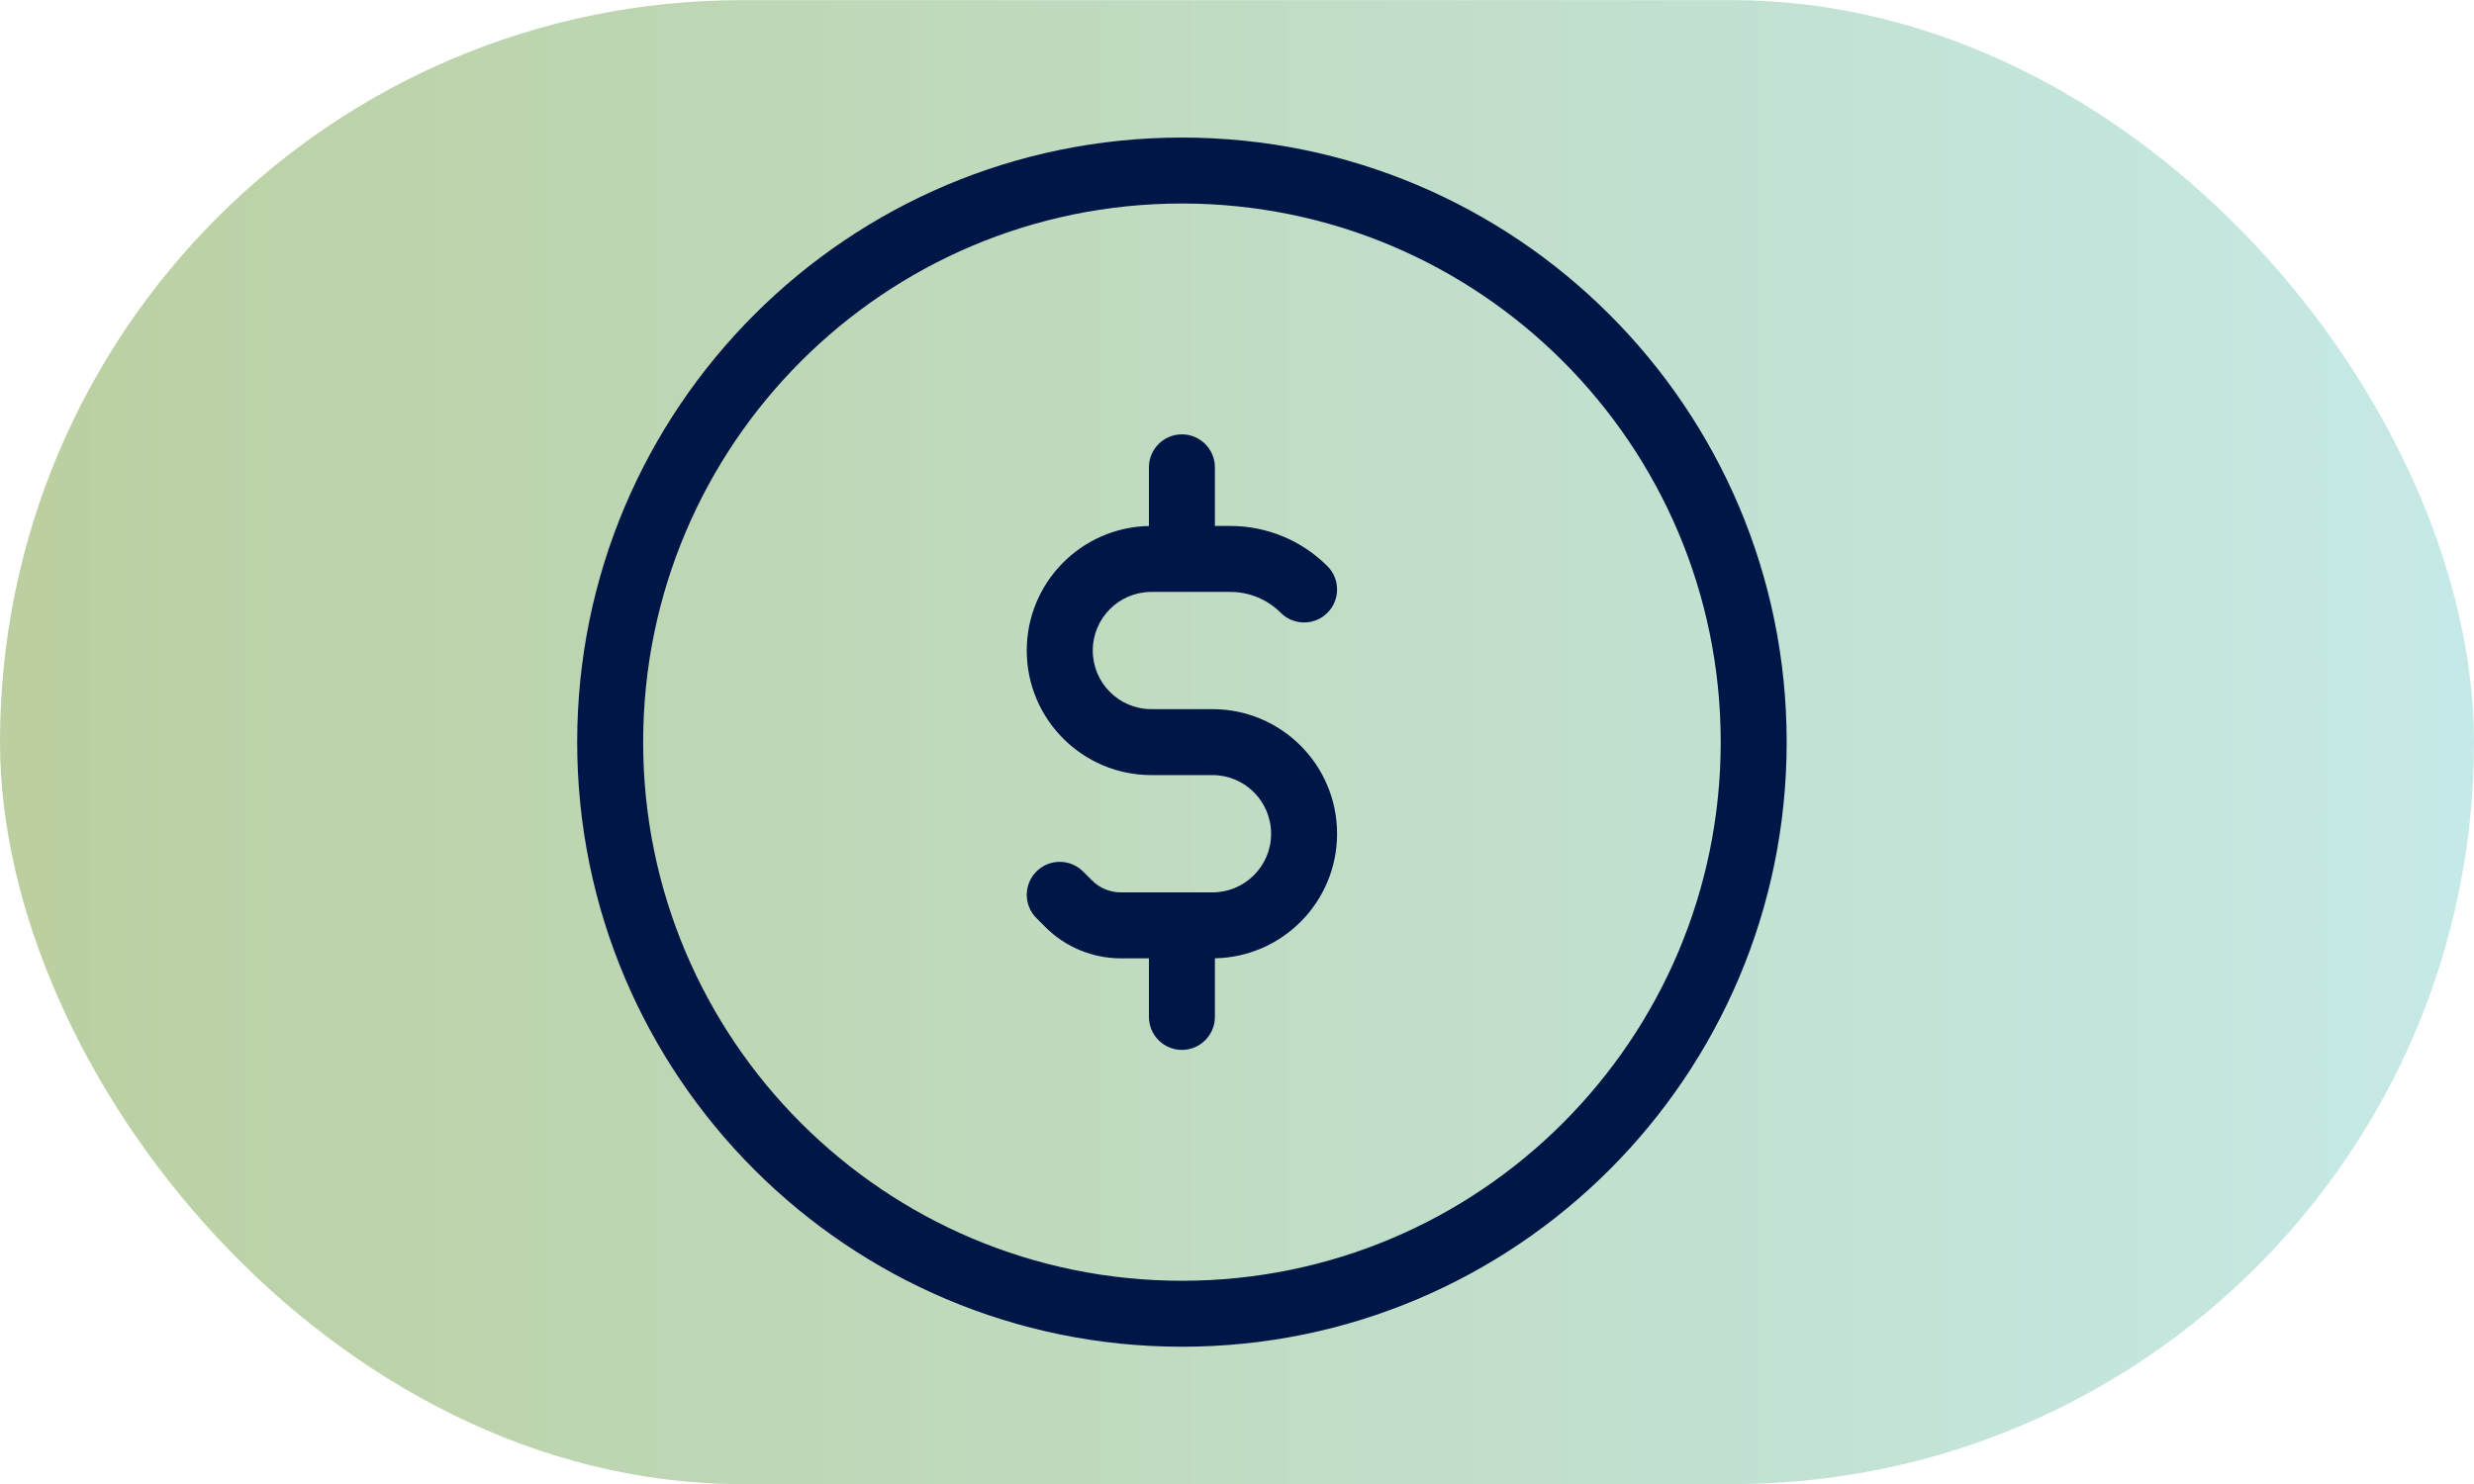
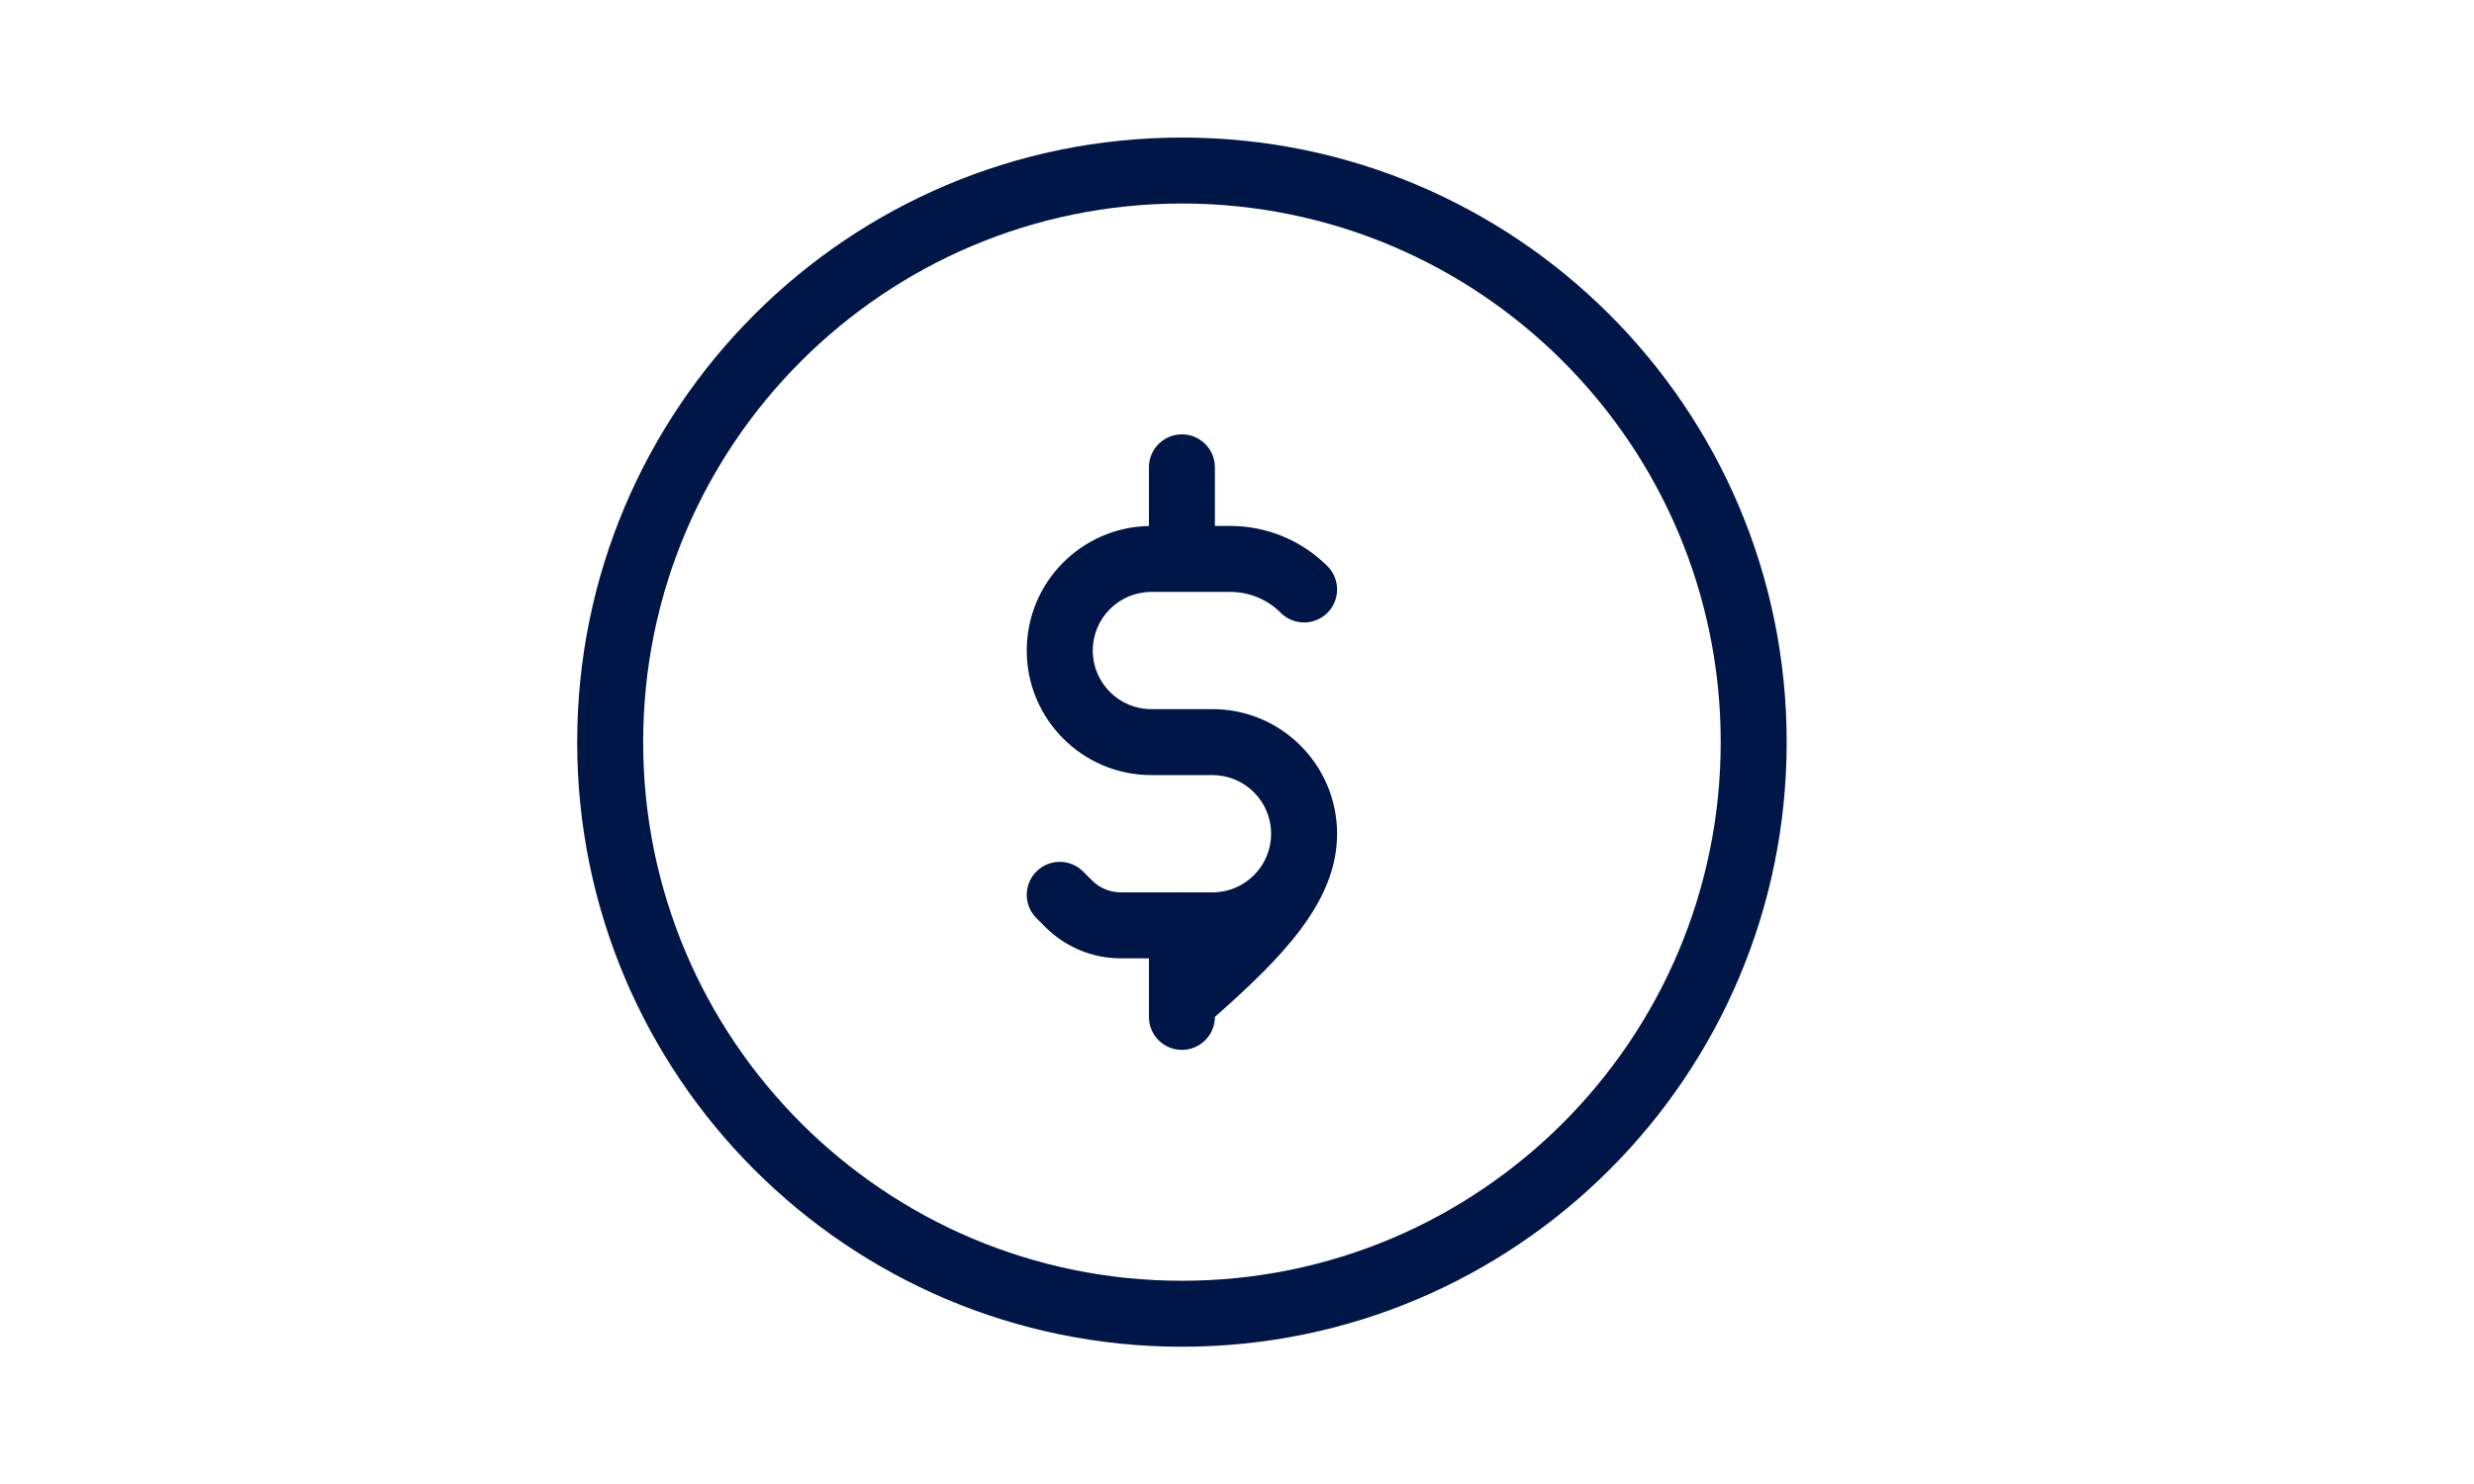
<svg xmlns="http://www.w3.org/2000/svg" width="60" height="36" viewBox="0 0 60 36" fill="none">
-   <rect y="0.003" width="60" height="36" rx="18" fill="url(#paint0_linear_1360_82562)" />
-   <path fill-rule="evenodd" clip-rule="evenodd" d="M41.731 18.003C41.731 25.22 35.881 31.07 28.665 31.07C21.448 31.07 15.598 25.22 15.598 18.003C15.598 10.787 21.448 4.937 28.665 4.937C35.881 4.937 41.731 10.787 41.731 18.003ZM28.665 32.67C20.564 32.67 13.998 26.104 13.998 18.003C13.998 9.903 20.564 3.337 28.665 3.337C36.765 3.337 43.331 9.903 43.331 18.003C43.331 26.104 36.765 32.67 28.665 32.67ZM29.464 11.336C29.464 10.895 29.105 10.537 28.664 10.537C28.222 10.537 27.864 10.895 27.864 11.336V12.76C26.222 12.792 24.901 14.132 24.901 15.781C24.901 17.45 26.255 18.803 27.924 18.803H29.405C30.191 18.803 30.827 19.44 30.827 20.226C30.827 21.011 30.191 21.648 29.405 21.648H28.69C28.681 21.647 28.672 21.647 28.664 21.647C28.655 21.647 28.646 21.647 28.637 21.648H27.183C26.921 21.648 26.669 21.544 26.484 21.358L26.267 21.141C25.955 20.829 25.448 20.829 25.136 21.141C24.823 21.454 24.823 21.96 25.136 22.273L25.353 22.49C25.838 22.975 26.497 23.248 27.183 23.248H27.864V24.669C27.864 25.111 28.222 25.469 28.664 25.469C29.105 25.469 29.464 25.111 29.464 24.669V23.247C31.106 23.216 32.427 21.875 32.427 20.226C32.427 18.556 31.074 17.203 29.405 17.203H27.924C27.138 17.203 26.502 16.567 26.502 15.781C26.502 14.996 27.138 14.359 27.924 14.359H29.839C30.297 14.359 30.737 14.541 31.061 14.866C31.374 15.178 31.881 15.178 32.193 14.866C32.505 14.553 32.505 14.047 32.193 13.734C31.569 13.11 30.722 12.759 29.839 12.759H29.464V11.336Z" fill="#001647" />
+   <path fill-rule="evenodd" clip-rule="evenodd" d="M41.731 18.003C41.731 25.22 35.881 31.07 28.665 31.07C21.448 31.07 15.598 25.22 15.598 18.003C15.598 10.787 21.448 4.937 28.665 4.937C35.881 4.937 41.731 10.787 41.731 18.003ZM28.665 32.67C20.564 32.67 13.998 26.104 13.998 18.003C13.998 9.903 20.564 3.337 28.665 3.337C36.765 3.337 43.331 9.903 43.331 18.003C43.331 26.104 36.765 32.67 28.665 32.67ZM29.464 11.336C29.464 10.895 29.105 10.537 28.664 10.537C28.222 10.537 27.864 10.895 27.864 11.336V12.76C26.222 12.792 24.901 14.132 24.901 15.781C24.901 17.45 26.255 18.803 27.924 18.803H29.405C30.191 18.803 30.827 19.44 30.827 20.226C30.827 21.011 30.191 21.648 29.405 21.648H28.69C28.681 21.647 28.672 21.647 28.664 21.647C28.655 21.647 28.646 21.647 28.637 21.648H27.183C26.921 21.648 26.669 21.544 26.484 21.358L26.267 21.141C25.955 20.829 25.448 20.829 25.136 21.141C24.823 21.454 24.823 21.96 25.136 22.273L25.353 22.49C25.838 22.975 26.497 23.248 27.183 23.248H27.864V24.669C27.864 25.111 28.222 25.469 28.664 25.469C29.105 25.469 29.464 25.111 29.464 24.669C31.106 23.216 32.427 21.875 32.427 20.226C32.427 18.556 31.074 17.203 29.405 17.203H27.924C27.138 17.203 26.502 16.567 26.502 15.781C26.502 14.996 27.138 14.359 27.924 14.359H29.839C30.297 14.359 30.737 14.541 31.061 14.866C31.374 15.178 31.881 15.178 32.193 14.866C32.505 14.553 32.505 14.047 32.193 13.734C31.569 13.11 30.722 12.759 29.839 12.759H29.464V11.336Z" fill="#001647" />
  <defs>
    <linearGradient id="paint0_linear_1360_82562" x1="-2.045" y1="36.003" x2="63.295" y2="36.003" gradientUnits="userSpaceOnUse">
      <stop stop-color="#779E3D" stop-opacity="0.5" />
      <stop offset="1" stop-color="#8DD7D7" stop-opacity="0.5" />
    </linearGradient>
  </defs>
</svg>